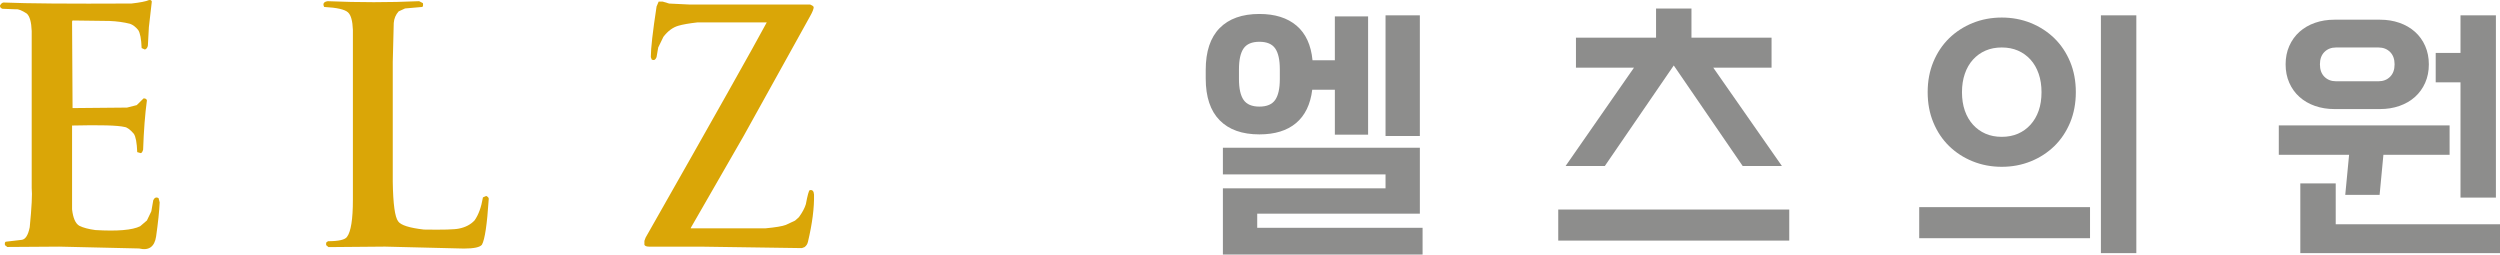
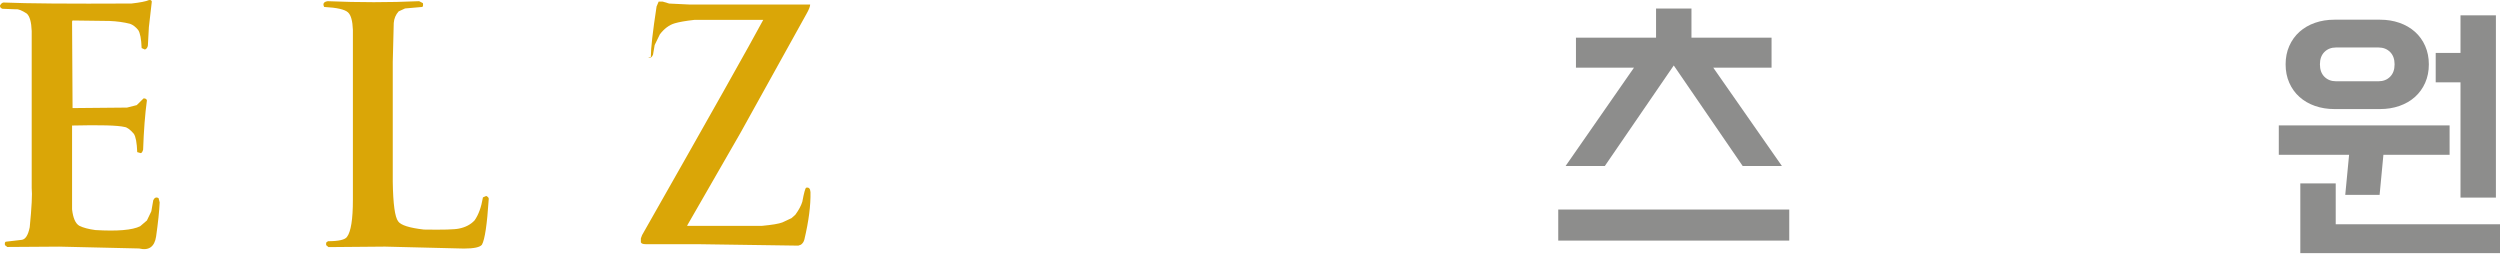
<svg xmlns="http://www.w3.org/2000/svg" version="1.1" id="레이어_1" x="0px" y="0px" width="393.167px" height="40.027px" viewBox="0 0 393.167 40.027" enable-background="new 0 0 393.167 40.027" xml:space="preserve">
  <g>
    <path fill="#DAA607" d="M0.701,0.4C4.213,0.554,10.87,0.605,20.672,0.554c1.376-0.154,2.291-0.336,2.741-0.539   c0.256-0.053,0.412,0.023,0.462,0.229l-0.462,4.033l-0.155,2.874c-0.051,0.323-0.206,0.536-0.463,0.64l-0.521-0.232   c-0.052-1.429-0.232-2.373-0.54-2.837c-0.412-0.504-0.843-0.829-1.293-0.983c-0.966-0.243-2.039-0.395-3.223-0.443l-5.806-0.075   l-0.078,0.151l0.078,13.626l8.566-0.079l1.525-0.386l1.08-1.063c0.298,0,0.471,0.104,0.521,0.312   c-0.295,2.175-0.494,4.761-0.596,7.757c-0.105,0.359-0.232,0.54-0.387,0.54l-0.54-0.155c-0.052-1.476-0.232-2.441-0.54-2.891   c-0.567-0.657-1.05-1.013-1.448-1.063c-1.069-0.26-3.822-0.335-8.259-0.229v13.179c0.155,1.376,0.534,2.239,1.138,2.586   c0.617,0.307,1.46,0.531,2.527,0.673c3.46,0.205,5.809,0.011,7.043-0.599l1.061-0.907l0.697-1.446l0.307-1.755   c0.205-0.412,0.483-0.515,0.831-0.31l0.173,0.673c-0.064,1.376-0.25,3.159-0.561,5.349c-0.245,1.632-1.138,2.264-2.682,1.891   l-12.542-0.29l-8.182,0.055l-0.365-0.289c-0.053-0.306-0.007-0.488,0.136-0.541l2.468-0.288c0.604-0.05,1.035-0.716,1.292-1.986   c0.31-3.15,0.413-5.208,0.31-6.175V4.876c-0.052-1.413-0.31-2.326-0.772-2.74c-0.771-0.502-1.33-0.724-1.678-0.673l-2.141-0.08   c-0.297-0.101-0.425-0.279-0.387-0.54C0.211,0.496,0.444,0.35,0.701,0.4z" />
    <path fill="#DAA607" d="M51.521,0.187c4.902,0.209,9.701,0.209,14.397,0l0.598,0.31c0.051,0.402,0,0.601-0.155,0.601L63.698,1.33   l-1.004,0.46c-0.462,0.517-0.719,1.125-0.771,1.833L61.768,9.76v18.83c0.052,3.479,0.335,5.55,0.849,6.219   c0.412,0.603,1.763,1.032,4.052,1.293c2.973,0.05,4.811,0,5.518-0.155c1.029-0.205,1.847-0.64,2.452-1.293   c0.617-0.875,1.055-2.079,1.312-3.61l0.52-0.229c0.31,0.153,0.438,0.334,0.387,0.54c-0.256,3.937-0.61,6.309-1.062,7.121   c-0.308,0.408-1.254,0.613-2.837,0.613l-12.407-0.305l-8.895,0.076l-0.366-0.312v-0.386l0.289-0.229   c1.686,0,2.681-0.228,2.991-0.68c0.618-0.818,0.928-2.766,0.928-5.828V4.705c-0.053-1.431-0.31-2.347-0.773-2.761   c-0.502-0.465-1.75-0.745-3.744-0.851C50.724,0.593,50.904,0.291,51.521,0.187z" />
-     <path fill="#DAA607" d="M102.353,8.969c0-1.362,0.302-4.012,0.904-7.948l0.329-0.773h0.625l1.024,0.311l3.197,0.153h18.979   c0.278,0.105,0.464,0.231,0.557,0.388c0,0.296-0.186,0.772-0.557,1.431l-10.437,18.81l-8.336,14.493v0.075h11.739   c1.598-0.15,2.67-0.331,3.214-0.54l1.44-0.673l0.609-0.54c0.544-0.748,0.909-1.43,1.095-2.045c0.265-1.415,0.468-2.15,0.606-2.201   c0.417-0.1,0.642,0.13,0.678,0.694c0.046,2.069-0.272,4.548-0.956,7.431c-0.08,0.348-0.259,0.624-0.538,0.829l-0.416,0.155   l-15.961-0.23h-8.058c-0.417,0-0.666-0.097-0.747-0.293v-0.615l0.193-0.521c10.697-18.819,17.046-30.1,19.051-33.842h-10.854   c-1.367,0.153-2.392,0.334-3.074,0.539c-0.868,0.256-1.644,0.838-2.328,1.735l-0.816,1.677l-0.259,1.509   c-0.14,0.357-0.325,0.514-0.556,0.464l-0.21-0.079L102.353,8.969z" />
+     <path fill="#DAA607" d="M102.353,8.969c0-1.362,0.302-4.012,0.904-7.948l0.329-0.773h0.625l1.024,0.311l3.197,0.153h18.979   c0,0.296-0.186,0.772-0.557,1.431l-10.437,18.81l-8.336,14.493v0.075h11.739   c1.598-0.15,2.67-0.331,3.214-0.54l1.44-0.673l0.609-0.54c0.544-0.748,0.909-1.43,1.095-2.045c0.265-1.415,0.468-2.15,0.606-2.201   c0.417-0.1,0.642,0.13,0.678,0.694c0.046,2.069-0.272,4.548-0.956,7.431c-0.08,0.348-0.259,0.624-0.538,0.829l-0.416,0.155   l-15.961-0.23h-8.058c-0.417,0-0.666-0.097-0.747-0.293v-0.615l0.193-0.521c10.697-18.819,17.046-30.1,19.051-33.842h-10.854   c-1.367,0.153-2.392,0.334-3.074,0.539c-0.868,0.256-1.644,0.838-2.328,1.735l-0.816,1.677l-0.259,1.509   c-0.14,0.357-0.325,0.514-0.556,0.464l-0.21-0.079L102.353,8.969z" />
  </g>
  <g>
    <g>
-       <path fill="#8D8D8C" d="M215.158,21.176h-5.229v-7.066h-3.557c-0.285,2.313-1.136,4.063-2.549,5.249    c-1.414,1.186-3.332,1.776-5.764,1.776c-2.713,0-4.797-0.74-6.255-2.228c-1.456-1.485-2.184-3.669-2.184-6.556v-1.37    c0-2.885,0.728-5.069,2.184-6.556c1.458-1.483,3.542-2.228,6.255-2.228c2.456,0,4.404,0.613,5.85,1.841    c1.44,1.229,2.275,3.042,2.506,5.441h3.512V2.584h5.229v18.592H215.158z M197.718,33.601v2.228h26.007v4.198h-31.404V29.618    h25.578v-2.186h-25.578v-4.199h30.976v10.368H197.718z M194.848,12.437c0,1.483,0.243,2.58,0.728,3.276    c0.485,0.701,1.313,1.052,2.485,1.052c1.171,0,2-0.351,2.485-1.052c0.483-0.697,0.728-1.793,0.728-3.276v-1.542    c0-1.485-0.243-2.577-0.728-3.278c-0.485-0.698-1.314-1.047-2.485-1.047c-1.172,0-2,0.349-2.485,1.047    c-0.485,0.701-0.728,1.793-0.728,3.278V12.437z M217.899,2.413h5.397v18.979h-5.397V2.413z" />
      <path fill="#8D8D8C" d="M281.39,32.958v4.884h-36.33v-4.884H281.39z M247.845,5.925h12.597V1.342h5.569v4.583h12.596v4.714h-9.169    l10.796,15.466h-6.169l-10.838-15.811l-10.841,15.811h-6.17l10.756-15.466h-9.127V5.925L247.845,5.925z" />
-       <path fill="#8D8D8C" d="M328.691,32.573v4.885h-26.863v-4.885H328.691z M314.808,26.233c-1.627,0-3.146-0.285-4.563-0.858    c-1.414-0.569-2.65-1.37-3.707-2.397s-1.885-2.265-2.482-3.705c-0.602-1.441-0.898-3.035-0.898-4.778    c0-1.741,0.299-3.334,0.898-4.776c0.6-1.438,1.428-2.677,2.482-3.707c1.057-1.024,2.293-1.824,3.707-2.397    c1.414-0.57,2.936-0.855,4.563-0.855c1.629,0,3.148,0.285,4.564,0.855c1.414,0.574,2.645,1.373,3.707,2.397    c1.055,1.03,1.883,2.269,2.484,3.707c0.598,1.442,0.896,3.036,0.896,4.776c0,1.743-0.301,3.336-0.896,4.778    c-0.604,1.439-1.432,2.678-2.484,3.705c-1.063,1.027-2.293,1.829-3.707,2.397C317.957,25.948,316.437,26.233,314.808,26.233z     M314.808,21.52c0.943,0,1.793-0.164,2.551-0.492c0.756-0.329,1.414-0.801,1.971-1.415c0.557-0.615,0.986-1.349,1.285-2.207    c0.301-0.857,0.447-1.828,0.447-2.914c0-1.056-0.146-2.019-0.447-2.891c-0.299-0.87-0.729-1.613-1.285-2.229    c-0.557-0.613-1.215-1.085-1.971-1.414c-0.758-0.329-1.605-0.492-2.551-0.492c-0.939,0-1.793,0.164-2.547,0.492    c-0.758,0.328-1.414,0.8-1.973,1.414c-0.557,0.615-0.986,1.358-1.285,2.229c-0.299,0.873-0.449,1.835-0.449,2.891    c0,1.086,0.15,2.057,0.449,2.914c0.299,0.858,0.729,1.592,1.285,2.207c0.559,0.613,1.215,1.086,1.973,1.415    C313.015,21.356,313.867,21.52,314.808,21.52z M330.402,2.413h5.572v37.4h-5.572V2.413z" />
      <path fill="#8D8D8C" d="M368.83,30.645l0.604-6.296h-11.055v-4.627h26.861v4.627h-10.41l-0.598,6.296H368.83z M359.451,10.123    c0-1.056,0.191-2.019,0.576-2.891c0.385-0.871,0.92-1.613,1.605-2.229c0.688-0.611,1.498-1.086,2.443-1.415    c0.939-0.328,1.953-0.49,3.043-0.49h7.191c1.086,0,2.104,0.162,3.041,0.49c0.943,0.329,1.762,0.803,2.445,1.415    c0.689,0.615,1.221,1.357,1.605,2.229s0.576,1.834,0.576,2.891c0,1.061-0.191,2.021-0.576,2.895    c-0.385,0.871-0.92,1.611-1.605,2.228c-0.688,0.613-1.502,1.085-2.445,1.415c-0.938,0.328-1.957,0.491-3.041,0.491h-7.191    c-1.09,0-2.104-0.164-3.043-0.491c-0.945-0.329-1.756-0.801-2.443-1.415c-0.686-0.615-1.221-1.355-1.605-2.228    C359.642,12.144,359.451,11.182,359.451,10.123z M361.763,28.844h5.568v6.429h25.836v4.541h-31.404V28.844L361.763,28.844z     M364.847,10.123c0,0.83,0.234,1.479,0.707,1.95c0.475,0.471,1.08,0.708,1.82,0.708h6.686c0.74,0,1.348-0.237,1.82-0.708    c0.471-0.471,0.707-1.12,0.707-1.95c0-0.826-0.236-1.477-0.707-1.948c-0.475-0.472-1.08-0.707-1.82-0.707h-6.686    c-0.74,0-1.348,0.235-1.82,0.707C365.082,8.647,364.847,9.297,364.847,10.123z M392.523,31.073h-5.568V12.952h-3.9V8.324h3.9    V2.413h5.568V31.073z" />
    </g>
  </g>
</svg>